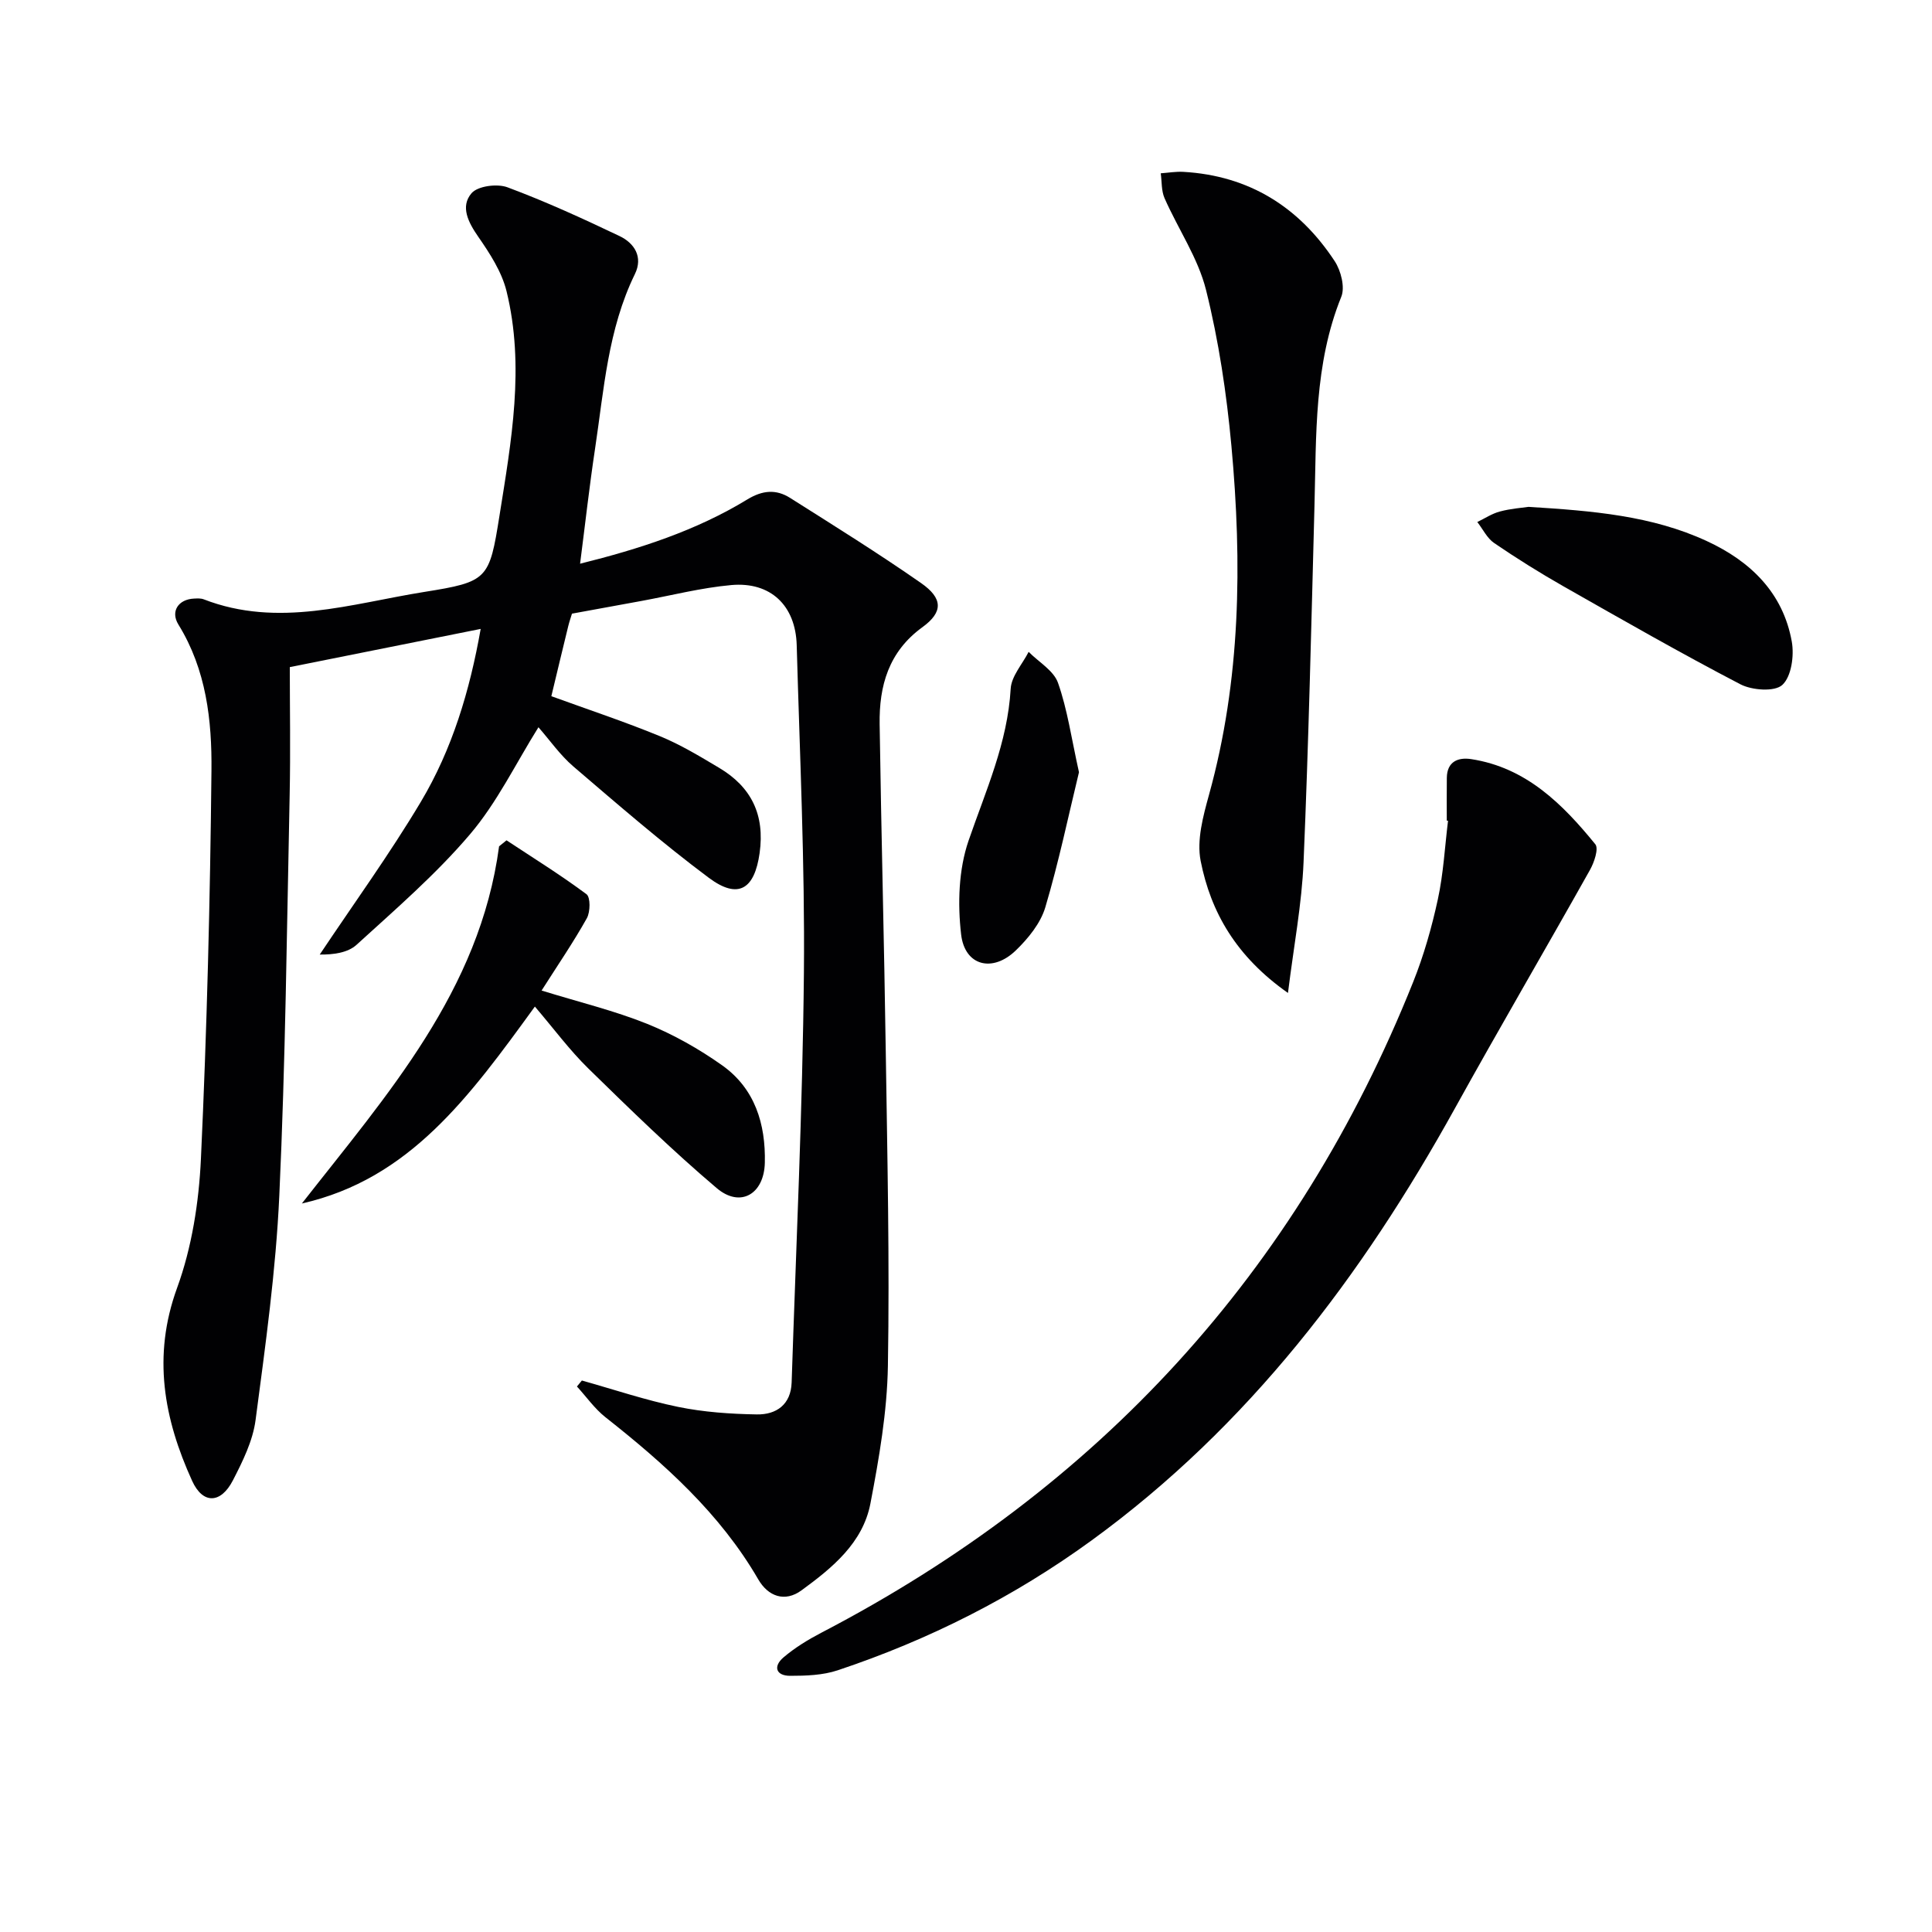
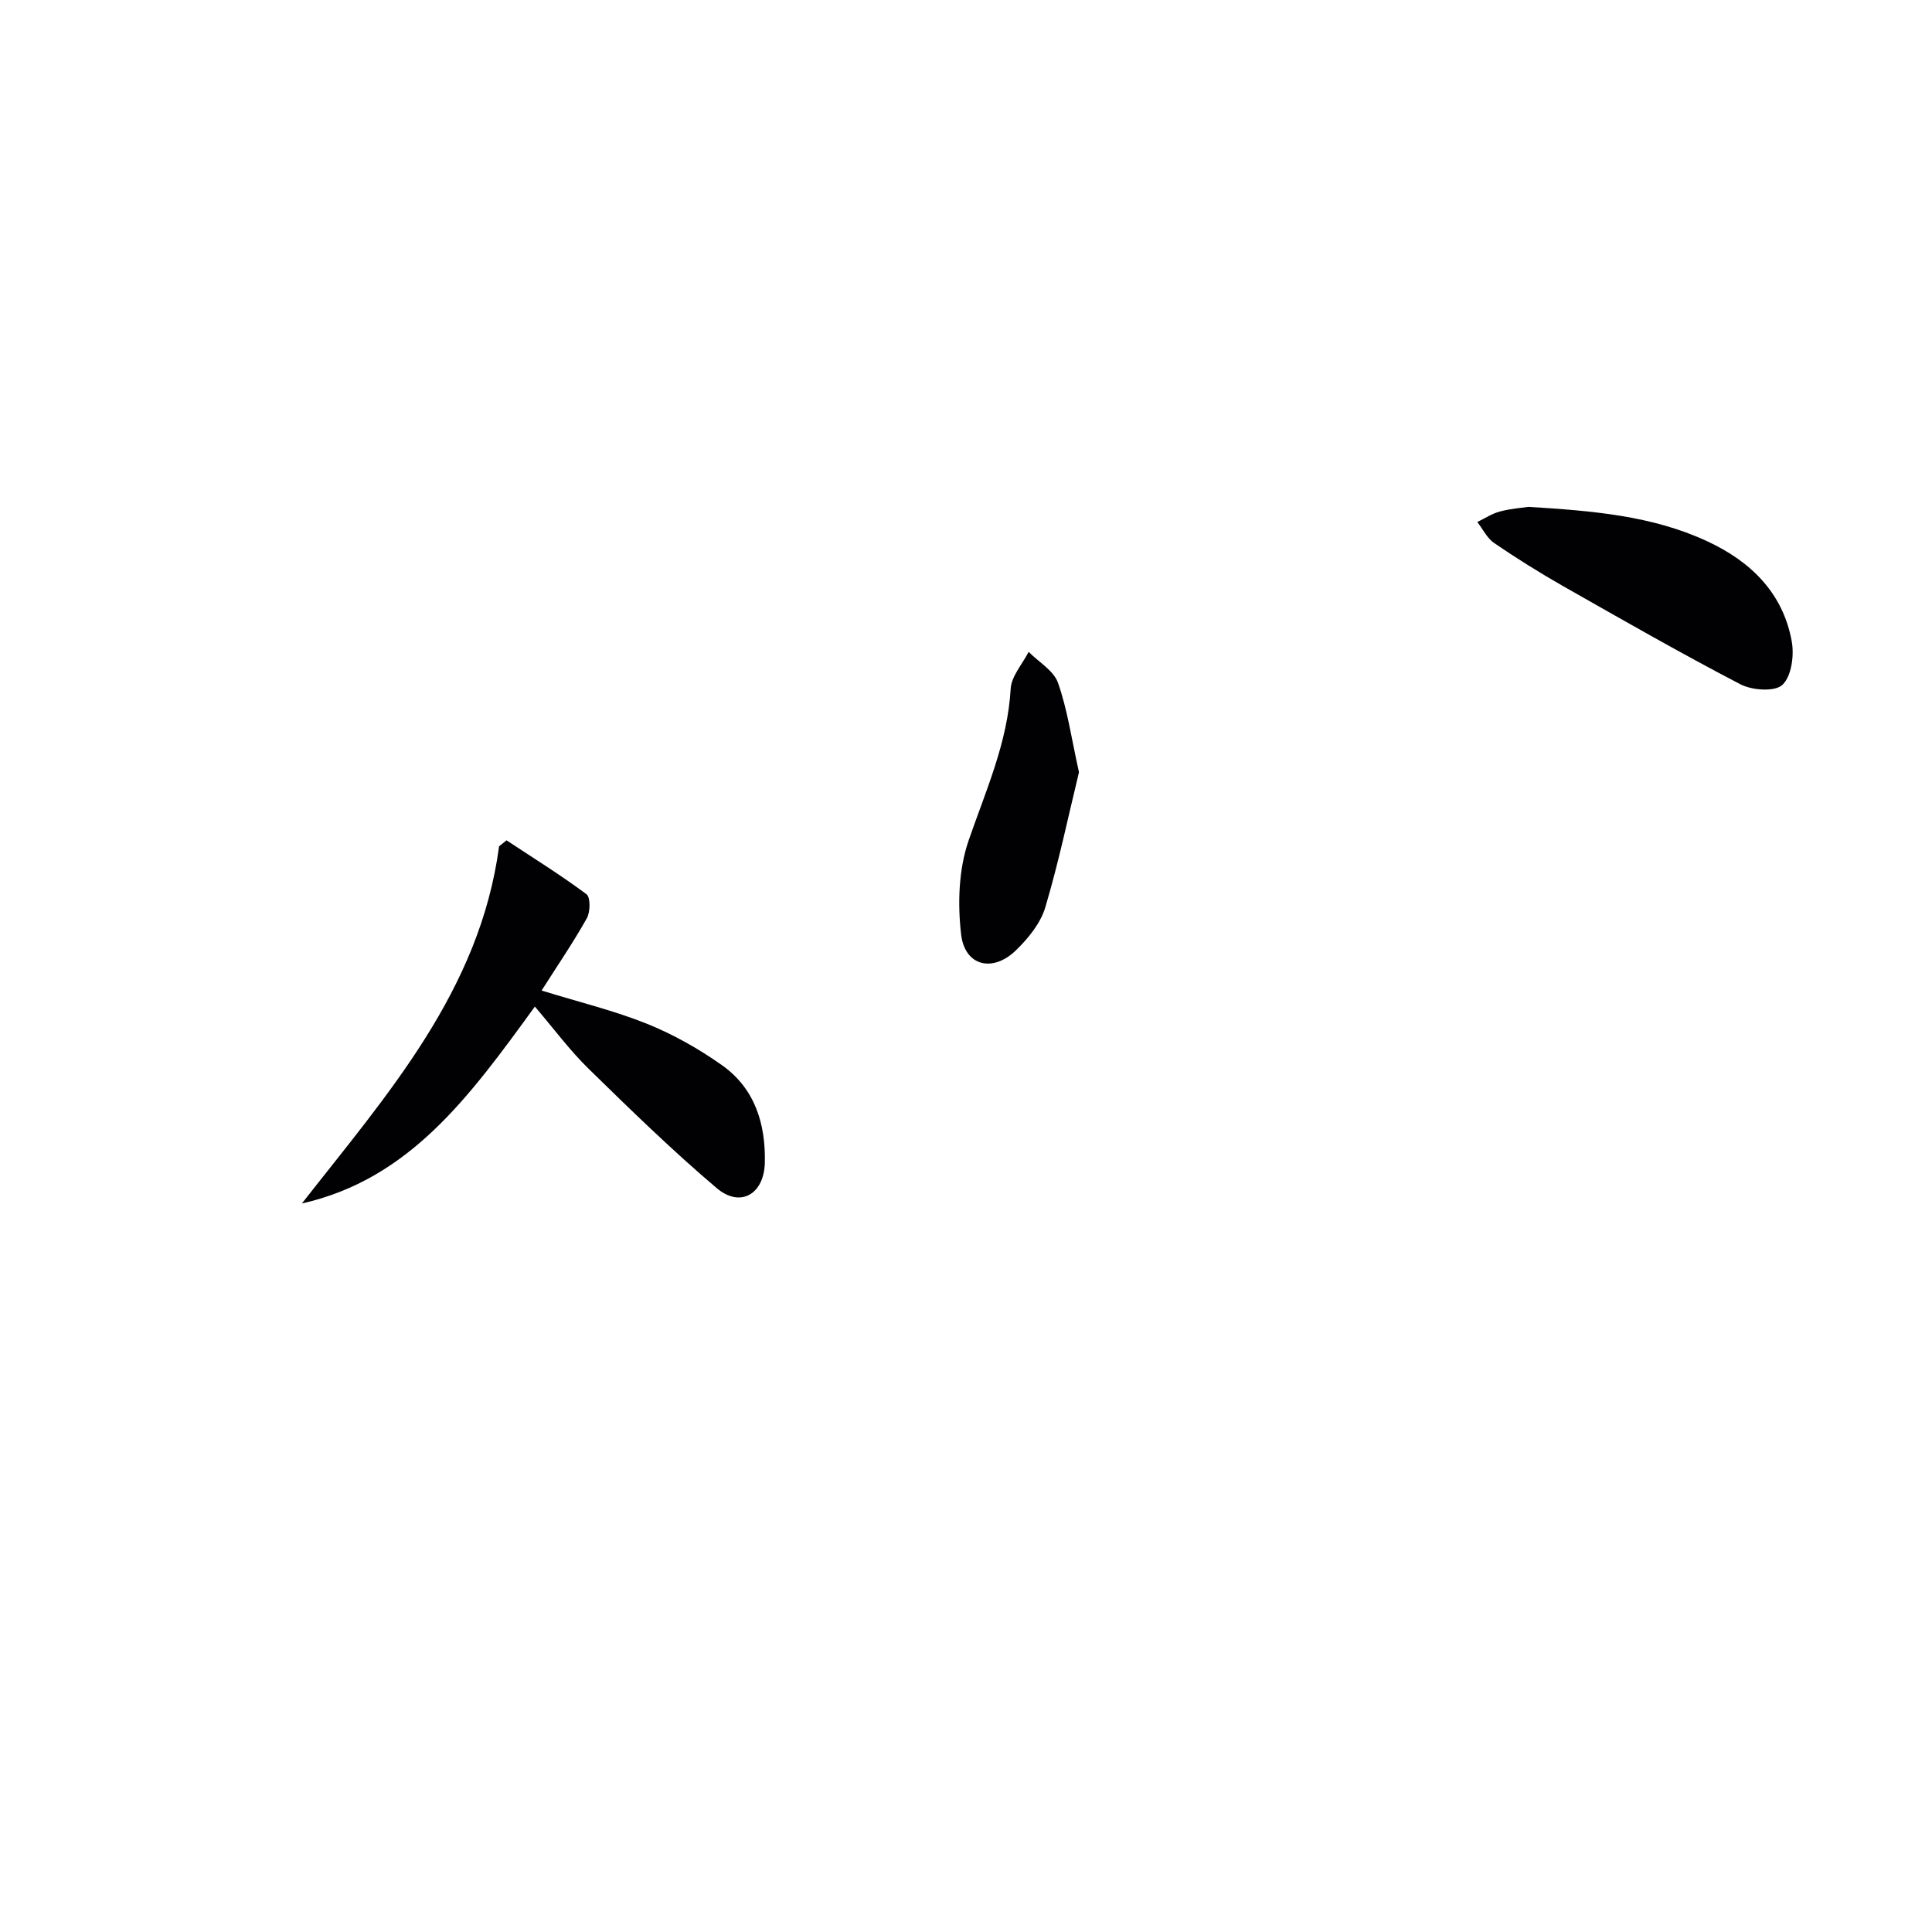
<svg xmlns="http://www.w3.org/2000/svg" enable-background="new 0 0 400 400" viewBox="0 0 400 400">
  <g fill="#010103">
-     <path d="m120.47 285.82c6.63 1.86 13.19 4.08 19.92 5.46 5.32 1.09 10.85 1.47 16.3 1.56 4.06.07 7.06-2.05 7.21-6.61.92-28.27 2.27-56.53 2.54-84.8.21-22.61-.86-45.24-1.49-67.85-.23-8.22-5.41-13.17-13.53-12.45-6.25.56-12.41 2.15-18.61 3.29-4.72.86-9.44 1.72-14.39 2.63-.21.71-.54 1.64-.77 2.58-1.18 4.81-2.33 9.64-3.5 14.51 7.59 2.76 15.13 5.26 22.46 8.27 4.27 1.75 8.28 4.18 12.26 6.55 6.69 3.97 9.51 9.73 8.4 17.66-1.05 7.48-4.41 9.68-10.53 5.11-9.68-7.23-18.84-15.18-28.04-23.05-2.74-2.35-4.86-5.42-7.22-8.11-4.69 7.49-8.56 15.57-14.17 22.16-7.05 8.29-15.41 15.51-23.49 22.88-1.83 1.67-4.83 2.05-7.62 2.02 7.02-10.52 14.46-20.78 20.93-31.62 6.5-10.89 10.13-23 12.39-35.8-13.53 2.71-26.71 5.34-39.52 7.91 0 8.35.16 17.43-.03 26.51-.58 27.62-.87 55.26-2.14 82.86-.71 15.56-2.88 31.08-4.92 46.54-.57 4.3-2.67 8.54-4.7 12.48-2.49 4.82-6.21 4.97-8.43.09-5.84-12.83-8.27-25.81-3.12-39.94 3.07-8.42 4.52-17.75 4.94-26.75 1.24-26.76 1.91-53.55 2.18-80.34.11-10.43-1.07-20.92-6.84-30.26-1.7-2.75.01-5.24 3.24-5.38.66-.03 1.39-.08 1.99.15 15.42 5.99 30.56.89 45.63-1.52 13.23-2.11 13.51-2.59 15.61-15.78 2.45-15.4 5.28-30.94 1.46-46.5-.99-4.01-3.45-7.8-5.85-11.26-2.09-3.01-3.75-6.26-1.4-9.01 1.29-1.51 5.32-2.03 7.45-1.23 7.89 2.94 15.58 6.46 23.19 10.09 3.09 1.47 4.92 4.33 3.19 7.87-5.6 11.45-6.41 23.96-8.26 36.23-1.16 7.69-2.02 15.43-3.09 23.74 12.29-3.06 24-6.83 34.63-13.31 3.15-1.92 5.96-2.14 8.84-.32 9.11 5.76 18.28 11.47 27.12 17.63 4.55 3.17 4.6 6.01.29 9.14-7.01 5.08-8.98 12.15-8.86 20.09.33 22.64.94 45.27 1.27 67.91.32 21.64.81 43.3.44 64.94-.16 9.52-1.82 19.1-3.62 28.5-1.57 8.17-7.9 13.32-14.26 17.97-3.47 2.54-6.92 1.25-8.95-2.25-7.94-13.69-19.43-23.95-31.65-33.59-2.24-1.77-3.94-4.22-5.9-6.36.34-.43.68-.83 1.02-1.24z" />
-     <path d="m299.54 169.9c0-2.95-.03-5.91.01-8.86.04-3.4 2.37-4.29 5.06-3.87 11.33 1.74 18.88 9.27 25.68 17.62.74.91-.23 3.77-1.11 5.33-9.25 16.49-18.8 32.81-27.95 49.34-19.23 34.74-42.74 65.82-75.19 89.44-16.13 11.74-33.73 20.62-52.61 26.92-3.07 1.02-6.53 1.14-9.81 1.14-2.97.01-3.6-1.94-1.41-3.81 2.37-2.02 5.11-3.69 7.89-5.14 57.35-29.87 98.43-74.55 122.47-134.67 2.21-5.52 3.86-11.33 5.12-17.14 1.16-5.33 1.44-10.84 2.11-16.27-.08-.01-.17-.02-.26-.03z" />
-     <path d="m266.66 205.58c-10.72-7.53-15.98-16.7-18.08-27.35-.84-4.29.51-9.25 1.73-13.67 6.59-23.78 6.87-47.98 4.64-72.25-1-10.83-2.62-21.72-5.25-32.26-1.65-6.63-5.78-12.63-8.59-19.01-.68-1.54-.55-3.43-.79-5.16 1.56-.11 3.13-.39 4.68-.3 13.61.78 23.97 7.28 31.34 18.5 1.29 1.97 2.16 5.38 1.36 7.36-5.65 13.97-5.16 28.62-5.55 43.21-.65 24.61-1.22 49.22-2.26 73.81-.36 8.69-2.02 17.34-3.23 27.12z" />
    <path d="m104.87 173.98c5.56 3.67 11.23 7.19 16.56 11.16.84.63.8 3.66.07 4.97-2.81 5.02-6.07 9.78-9.37 14.97 7.8 2.41 15.02 4.15 21.84 6.89 5.47 2.21 10.76 5.2 15.58 8.62 6.75 4.81 8.99 12.12 8.8 20.16-.16 6.5-5.08 9.38-9.96 5.24-9.22-7.81-17.9-16.28-26.55-24.74-3.89-3.8-7.15-8.23-11.1-12.85-13.54 18.65-25.92 35.72-48.24 40.77 17.63-22.54 36.83-43.99 40.83-73.95.52-.4 1.03-.82 1.54-1.24z" />
    <path d="m316.47 104.94c13.26.82 25.54 1.82 36.92 7.09 9.02 4.17 15.76 10.68 17.58 20.8.52 2.9-.07 7.23-1.95 8.97-1.58 1.47-6.28 1.13-8.7-.13-12.37-6.44-24.48-13.38-36.61-20.27-4.9-2.79-9.7-5.79-14.36-8.97-1.47-1-2.34-2.88-3.49-4.35 1.55-.75 3.04-1.75 4.68-2.18 2.23-.6 4.57-.76 5.93-.96z" />
    <path d="m223.39 159.88c-2.15 8.84-4.16 18.52-6.97 27.97-.98 3.3-3.53 6.43-6.08 8.9-4.81 4.68-10.59 3.26-11.35-3.28-.74-6.37-.52-13.44 1.54-19.42 3.56-10.35 8.08-20.26 8.72-31.45.15-2.61 2.42-5.09 3.72-7.64 2.09 2.12 5.19 3.88 6.08 6.42 1.95 5.53 2.77 11.45 4.34 18.5z" />
  </g>
</svg>